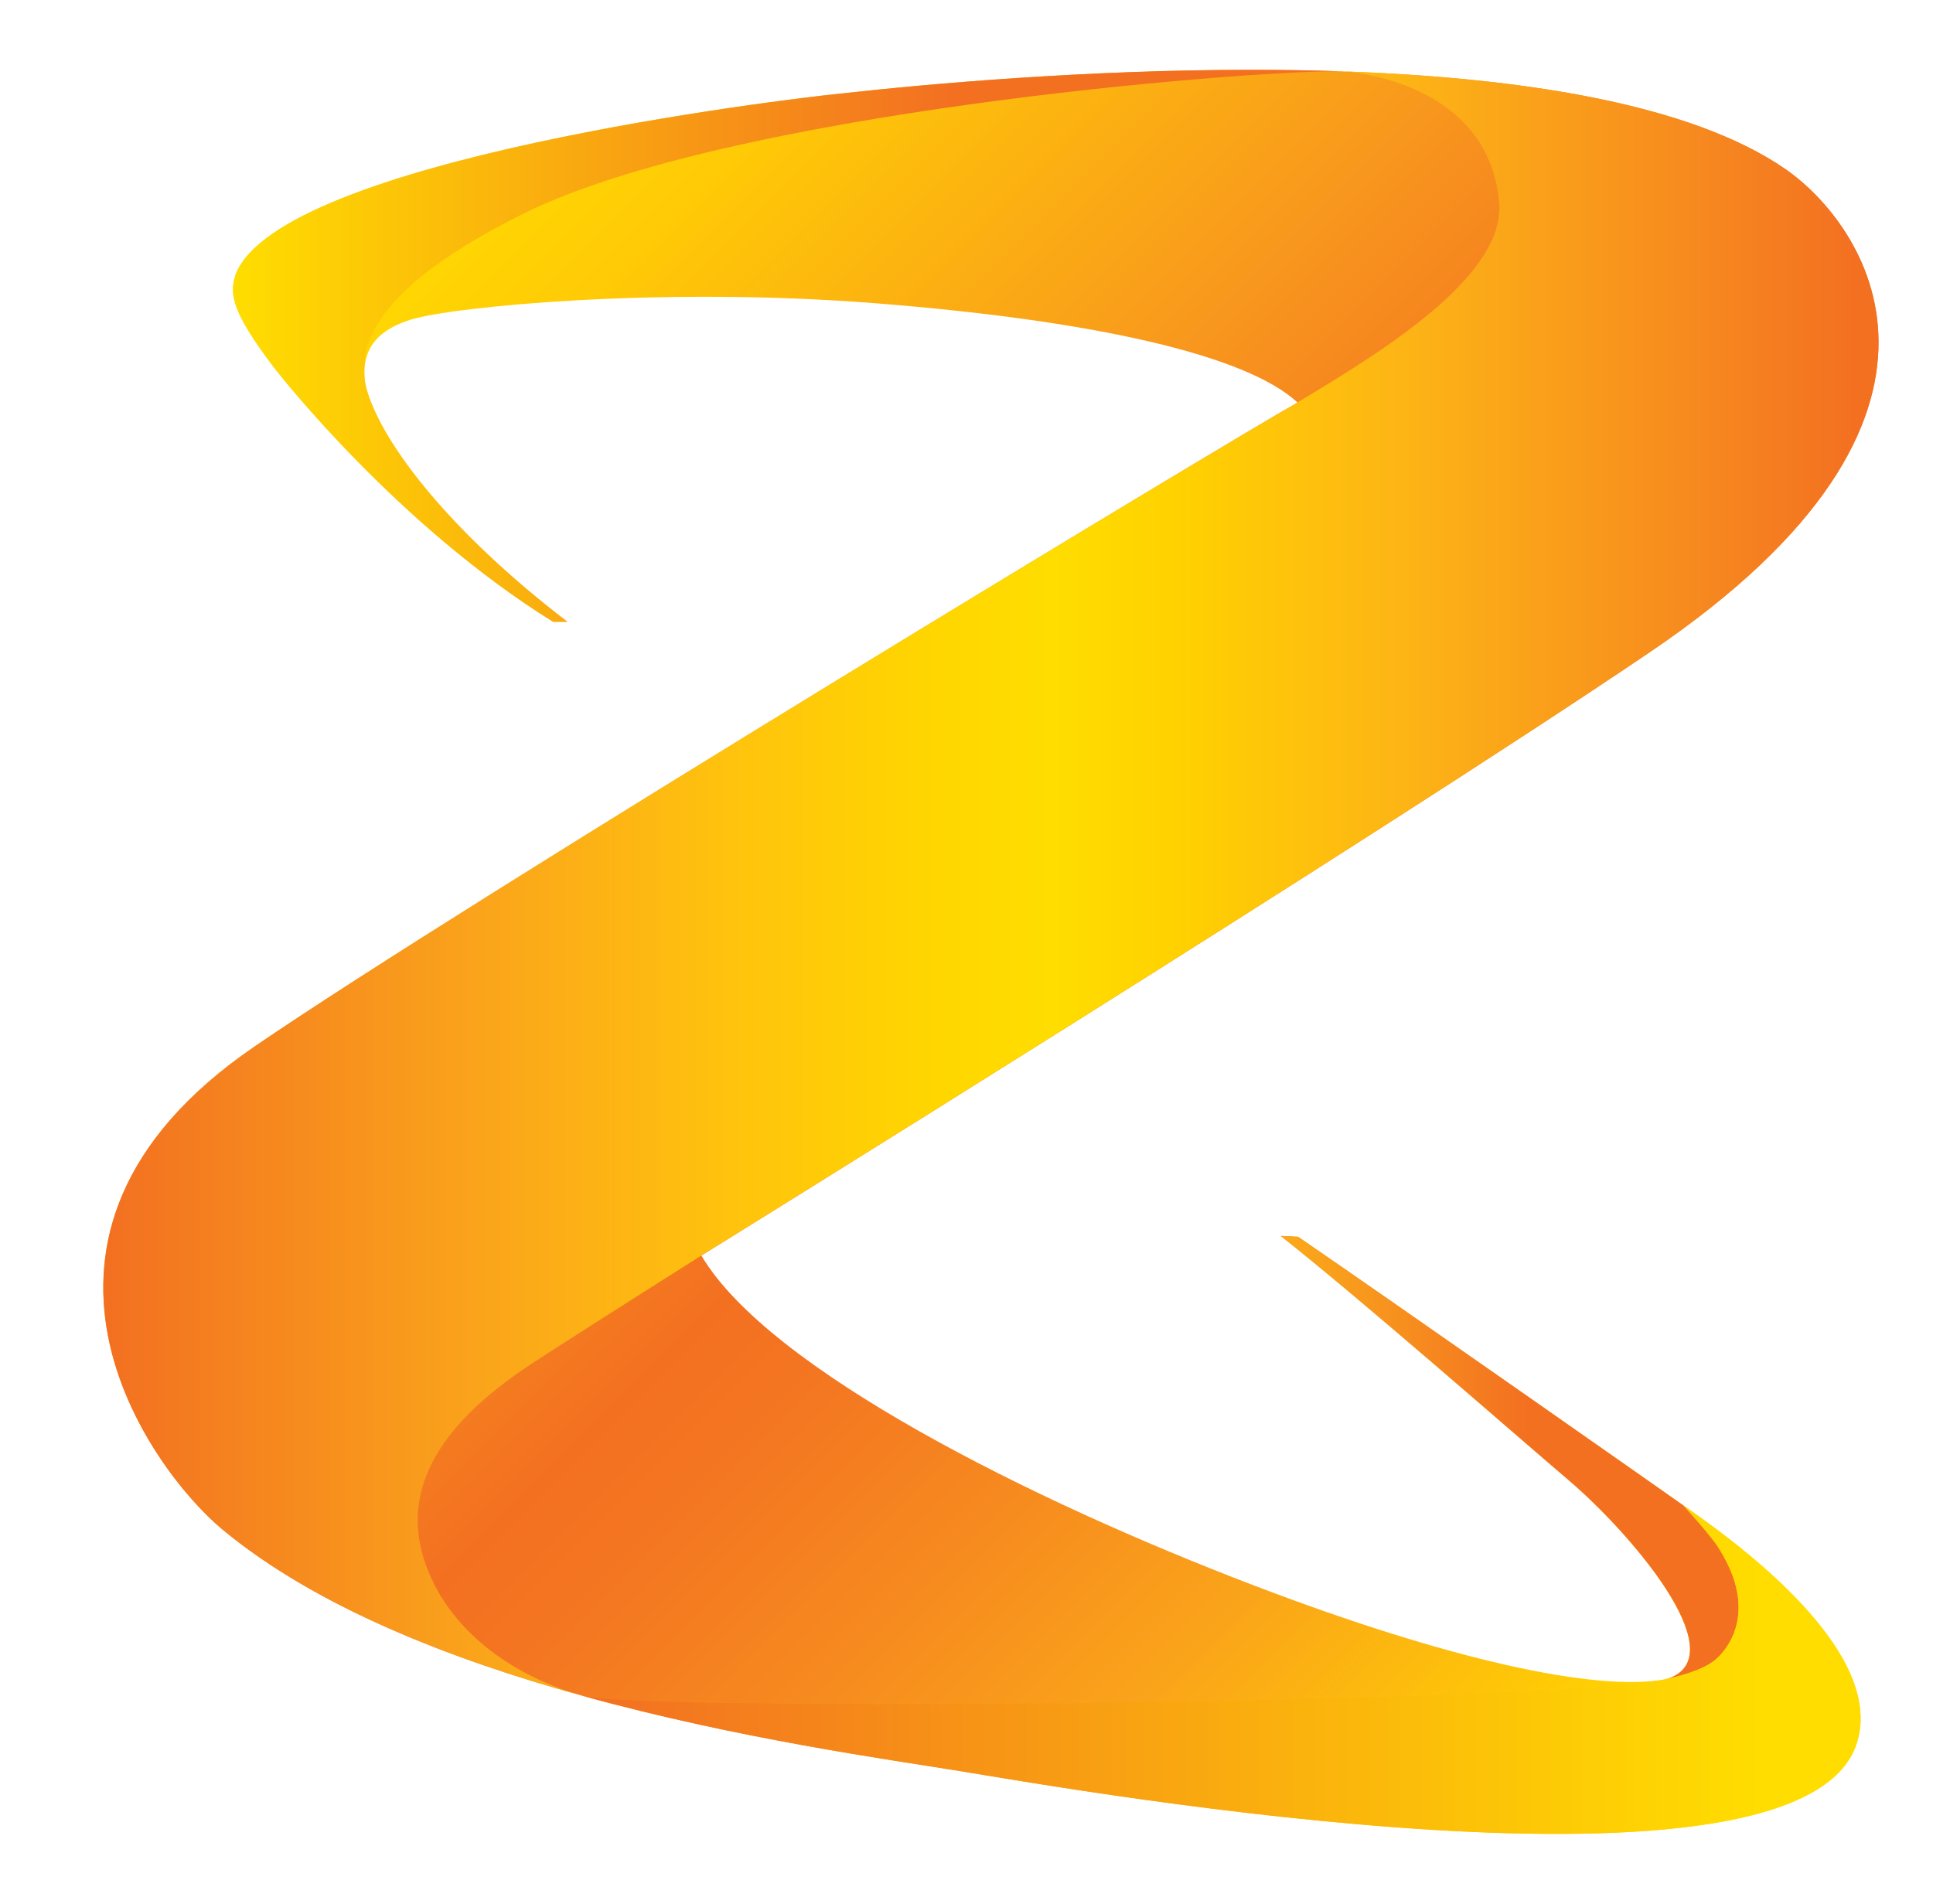
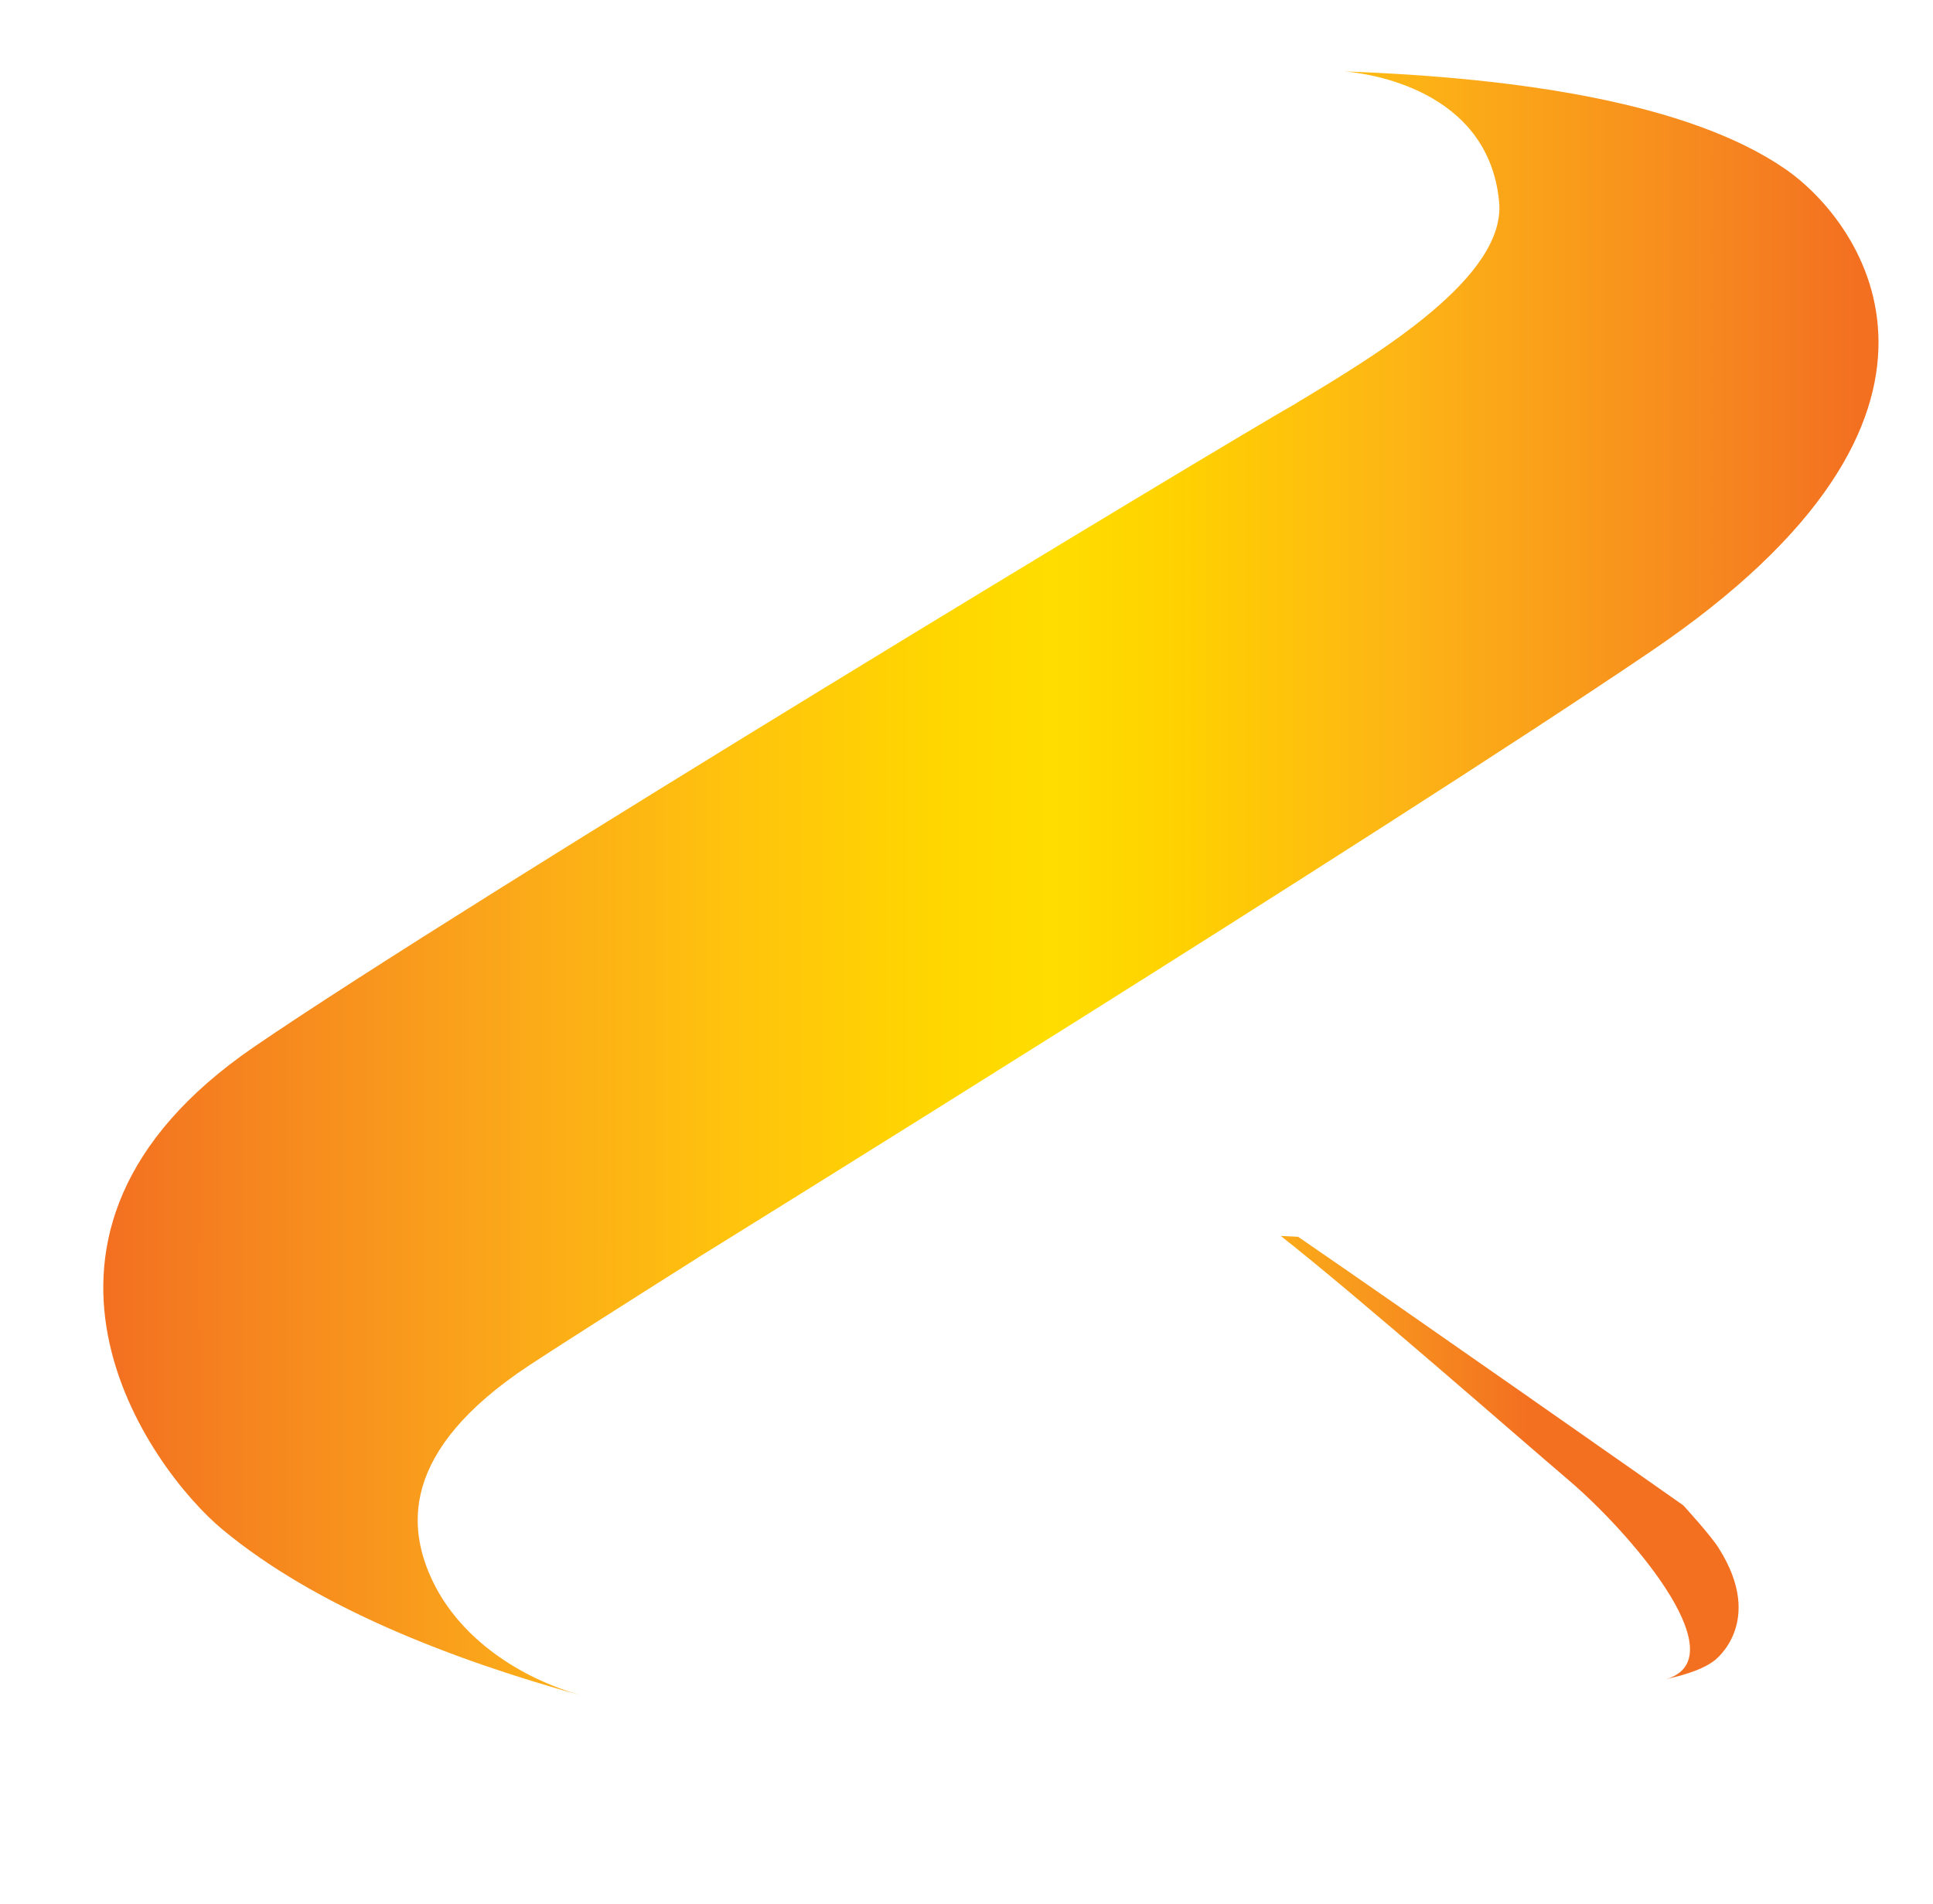
<svg xmlns="http://www.w3.org/2000/svg" xmlns:xlink="http://www.w3.org/1999/xlink" version="1.1" id="Layer_1" x="0px" y="0px" width="68px" height="67px" viewBox="0 0 68 67" enable-background="new 0 0 68 67" xml:space="preserve">
  <g>
    <defs>
      <path id="SVGID_1_" d="M29.568,3.292C27.719,3.477,9.874,5.603,8.29,9.653c-0.185,0.608-0.264,1.163,1.346,3.274    c0.265,0.343,4.382,5.57,9.82,8.95h0.502c-4.082-3.127-6.477-6.205-7.048-8.131c-0.047-0.158-0.075-0.311-0.085-0.458    c-0.04-0.74,0.159-1.583,1.624-2.041c1.474-0.458,8.79-1.174,16.357-0.576c7.718,0.608,13.04,1.826,14.836,3.488l-0.026,0.021    c-2.323,1.305-29.269,17.577-36.686,22.66c-9.634,6.603-3.683,14.836-1.099,16.98c3.266,2.708,8.003,4.558,12.634,5.84    c0.016,0.006,0.032,0.01,0.047,0.015c0.007,0.003,0.019,0.004,0.027,0.005c-0.004,0-0.01-0.001-0.015-0.002    c5.484,1.515,10.809,2.24,13.357,2.657c4.098,0.672,29.486,5.13,31.438-1c1.076-3.375-4.654-7.351-6.105-8.369    c-0.005-0.005-0.01-0.009-0.018-0.013c-0.638-0.45-9.907-6.952-13.533-9.437l-0.61-0.03c2.739,2.155,8.265,7.007,10.139,8.603    c2.143,1.827,5.747,6.024,3.599,6.931c-0.056,0.021-0.119,0.044-0.188,0.063c-2.463,0.462-7.68-0.696-14.476-3.292    c-7.861-3.002-17.094-7.616-19.454-11.614c0,0,23.758-14.72,33.404-21.257c12.318-8.346,7.456-15.085,4.735-16.967    c-3.357-2.321-9.363-3.22-15.521-3.439c0.011,0.001,0.022,0.002,0.034,0.003c-0.083-0.006-0.135-0.009-0.152-0.009    c-0.04-0.001-0.082-0.001-0.126,0c0.011-0.001,0.023-0.001,0.035-0.001c-1.025-0.034-2.057-0.049-3.079-0.049    C38.25,2.457,32.751,2.938,29.568,3.292" />
    </defs>
    <clipPath id="SVGID_2_">
      <use xlink:href="#SVGID_1_" overflow="visible" />
    </clipPath>
    <linearGradient id="SVGID_3_" gradientUnits="userSpaceOnUse" x1="-735.569" y1="804.956" x2="-735.5" y2="804.956" gradientTransform="matrix(942.254 544.01 544.01 -942.254 255191 1158646.5)">
      <stop offset="0" style="stop-color:#FFDD00" />
      <stop offset="0.086" style="stop-color:#FFCA06" />
      <stop offset="0.271" style="stop-color:#F8971D" />
      <stop offset="0.411" style="stop-color:#F37021" />
      <stop offset="0.46" style="stop-color:#F47621" />
      <stop offset="0.541" style="stop-color:#F6881F" />
      <stop offset="0.642" style="stop-color:#FAA31A" />
      <stop offset="0.76" style="stop-color:#FFCB05" />
      <stop offset="0.81" style="stop-color:#FFDD00" />
      <stop offset="1" style="stop-color:#FFDD00" />
    </linearGradient>
-     <polygon clip-path="url(#SVGID_2_)" fill="url(#SVGID_3_)" points="17.072,-28.331 98.546,18.708 52.622,98.252 -28.854,51.212     " />
  </g>
  <g>
    <defs>
      <path id="SVGID_4_" d="M58.565,59.092l0.004-0.003L58.565,59.092 M58.588,59.085c-0.007,0.003-0.011,0.004-0.019,0.004    c0.012-0.001,0.022-0.004,0.034-0.007C58.597,59.084,58.592,59.085,58.588,59.085 M58.62,59.078    c-0.007,0.004-0.012,0.004-0.017,0.004C58.609,59.082,58.616,59.08,58.62,59.078C58.621,59.078,58.621,59.078,58.62,59.078     M55.193,52.089c2.143,1.827,5.747,6.024,3.599,6.931c-0.056,0.024-0.119,0.044-0.192,0.063c0.007,0,0.014-0.002,0.021-0.004    c0.818-0.182,1.365-0.397,1.693-0.654c0,0,1.799-1.334,0.156-3.939c-0.244-0.415-1.254-1.519-1.254-1.519    c-0.005-0.005-0.01-0.009-0.018-0.013c-0.638-0.45-9.907-6.952-13.533-9.437l-0.61-0.03    C47.794,45.642,53.319,50.493,55.193,52.089" />
    </defs>
    <clipPath id="SVGID_5_">
      <use xlink:href="#SVGID_4_" overflow="visible" />
    </clipPath>
    <linearGradient id="SVGID_6_" gradientUnits="userSpaceOnUse" x1="-736.59" y1="806.031" x2="-736.521" y2="806.031" gradientTransform="matrix(232.709 0 0 -232.709 171456.125 187622)">
      <stop offset="0" style="stop-color:#FBAD18" />
      <stop offset="0.211" style="stop-color:#F89A1D" />
      <stop offset="0.601" style="stop-color:#F37021" />
      <stop offset="1" style="stop-color:#F37021" />
    </linearGradient>
    <rect x="45.055" y="43.486" clip-path="url(#SVGID_5_)" fill="url(#SVGID_6_)" width="17.058" height="15.605" />
  </g>
  <g>
    <defs>
      <path id="SVGID_7_" d="M29.568,3.292C27.719,3.477,9.874,5.603,8.29,9.653c-0.185,0.608-0.264,1.163,1.346,3.274    c0.265,0.343,4.382,5.57,9.82,8.95h0.502c-4.082-3.127-6.477-6.205-7.048-8.131c-0.047-0.159-0.075-0.313-0.086-0.459    c0.001,0.003,0.001,0.009,0.001,0.014c-0.127-1.087,0.196-3.102,5.575-5.777c7.191-3.574,25.162-5.023,28.682-5.019    c-1.025-0.034-2.057-0.049-3.079-0.049C38.25,2.457,32.751,2.938,29.568,3.292" />
    </defs>
    <clipPath id="SVGID_8_">
      <use xlink:href="#SVGID_7_" overflow="visible" />
    </clipPath>
    <linearGradient id="SVGID_9_" gradientUnits="userSpaceOnUse" x1="-735.362" y1="804.49" x2="-735.293" y2="804.49" gradientTransform="matrix(561.842 0 0 -561.842 413165.5 452008.5)">
      <stop offset="0" style="stop-color:#FFDD00" />
      <stop offset="0.614" style="stop-color:#F37021" />
      <stop offset="1" style="stop-color:#F37021" />
    </linearGradient>
-     <rect x="8.026" y="2.457" clip-path="url(#SVGID_8_)" fill="url(#SVGID_9_)" width="39.057" height="19.421" />
  </g>
  <g>
    <defs>
      <path id="SVGID_10_" d="M52.737,7.102c0.247,2.626-4.207,5.325-7.095,7.057l-0.026,0.021c-2.323,1.305-29.269,17.577-36.686,22.66    c-9.634,6.603-3.683,14.836-1.099,16.98c3.272,2.713,8.022,4.565,12.663,5.848c-2.345-0.663-4.208-2.047-5.143-3.779    c-1.113-2.089-1.266-4.839,3.235-7.828c0.827-0.549,3.138-2.02,6.086-3.885c0,0,23.758-14.72,33.404-21.257    c12.318-8.346,7.456-15.085,4.735-16.967c-3.357-2.321-9.363-3.22-15.521-3.439C48.086,2.574,52.363,3.126,52.737,7.102" />
    </defs>
    <clipPath id="SVGID_11_">
      <use xlink:href="#SVGID_10_" overflow="visible" />
    </clipPath>
    <linearGradient id="SVGID_12_" gradientUnits="userSpaceOnUse" x1="-735.534" y1="804.965" x2="-735.465" y2="804.965" gradientTransform="matrix(902.266 0 0 -902.266 663651 726323)">
      <stop offset="0" style="stop-color:#F37021" />
      <stop offset="0.033" style="stop-color:#F47920" />
      <stop offset="0.208" style="stop-color:#FAA31B" />
      <stop offset="0.357" style="stop-color:#FFC30D" />
      <stop offset="0.472" style="stop-color:#FFD600" />
      <stop offset="0.54" style="stop-color:#FFDD00" />
      <stop offset="0.607" style="stop-color:#FFD200" />
      <stop offset="0.738" style="stop-color:#FDB515" />
      <stop offset="0.917" style="stop-color:#F6871F" />
      <stop offset="1" style="stop-color:#F37021" />
    </linearGradient>
    <rect x="-0.703" y="2.513" clip-path="url(#SVGID_11_)" fill="url(#SVGID_12_)" width="71.1" height="57.155" />
  </g>
  <g>
    <defs>
-       <path id="SVGID_13_" d="M58.565,59.092c0.004-0.003,0.008-0.003,0.012-0.003C58.573,59.089,58.569,59.089,58.565,59.092     M58.577,59.089c0.004,0,0.006-0.001,0.007-0.004c0.002,0,0.004,0,0.004,0C58.584,59.085,58.581,59.088,58.577,59.089     M60.47,54.484c1.643,2.605-0.156,3.939-0.156,3.939c-0.328,0.259-0.875,0.473-1.697,0.656c0.001-0.002,0.004-0.002,0.005-0.002    c-0.005,0.002-0.012,0.004-0.018,0.004c-0.007,0.003-0.012,0.003-0.02,0.003c-0.107,0.031-0.232,0.053-0.377,0.068    c-5.393,0.821-35.67,1.056-37.682,0.524c5.484,1.515,10.809,2.24,13.357,2.657c4.098,0.672,29.486,5.13,31.438-1    c1.076-3.375-4.654-7.351-6.105-8.369C59.216,52.966,60.226,54.069,60.47,54.484" />
-     </defs>
+       </defs>
    <clipPath id="SVGID_14_">
      <use xlink:href="#SVGID_13_" overflow="visible" />
    </clipPath>
    <linearGradient id="SVGID_15_" gradientUnits="userSpaceOnUse" x1="-735.703" y1="805.521" x2="-735.634" y2="805.521" gradientTransform="matrix(649.117 0 0 -649.117 477578 522938)">
      <stop offset="0" style="stop-color:#F37021" />
      <stop offset="1" style="stop-color:#FFDD00" />
    </linearGradient>
    <rect x="20.525" y="52.966" clip-path="url(#SVGID_14_)" fill="url(#SVGID_15_)" width="45.872" height="14.499" />
  </g>
</svg>